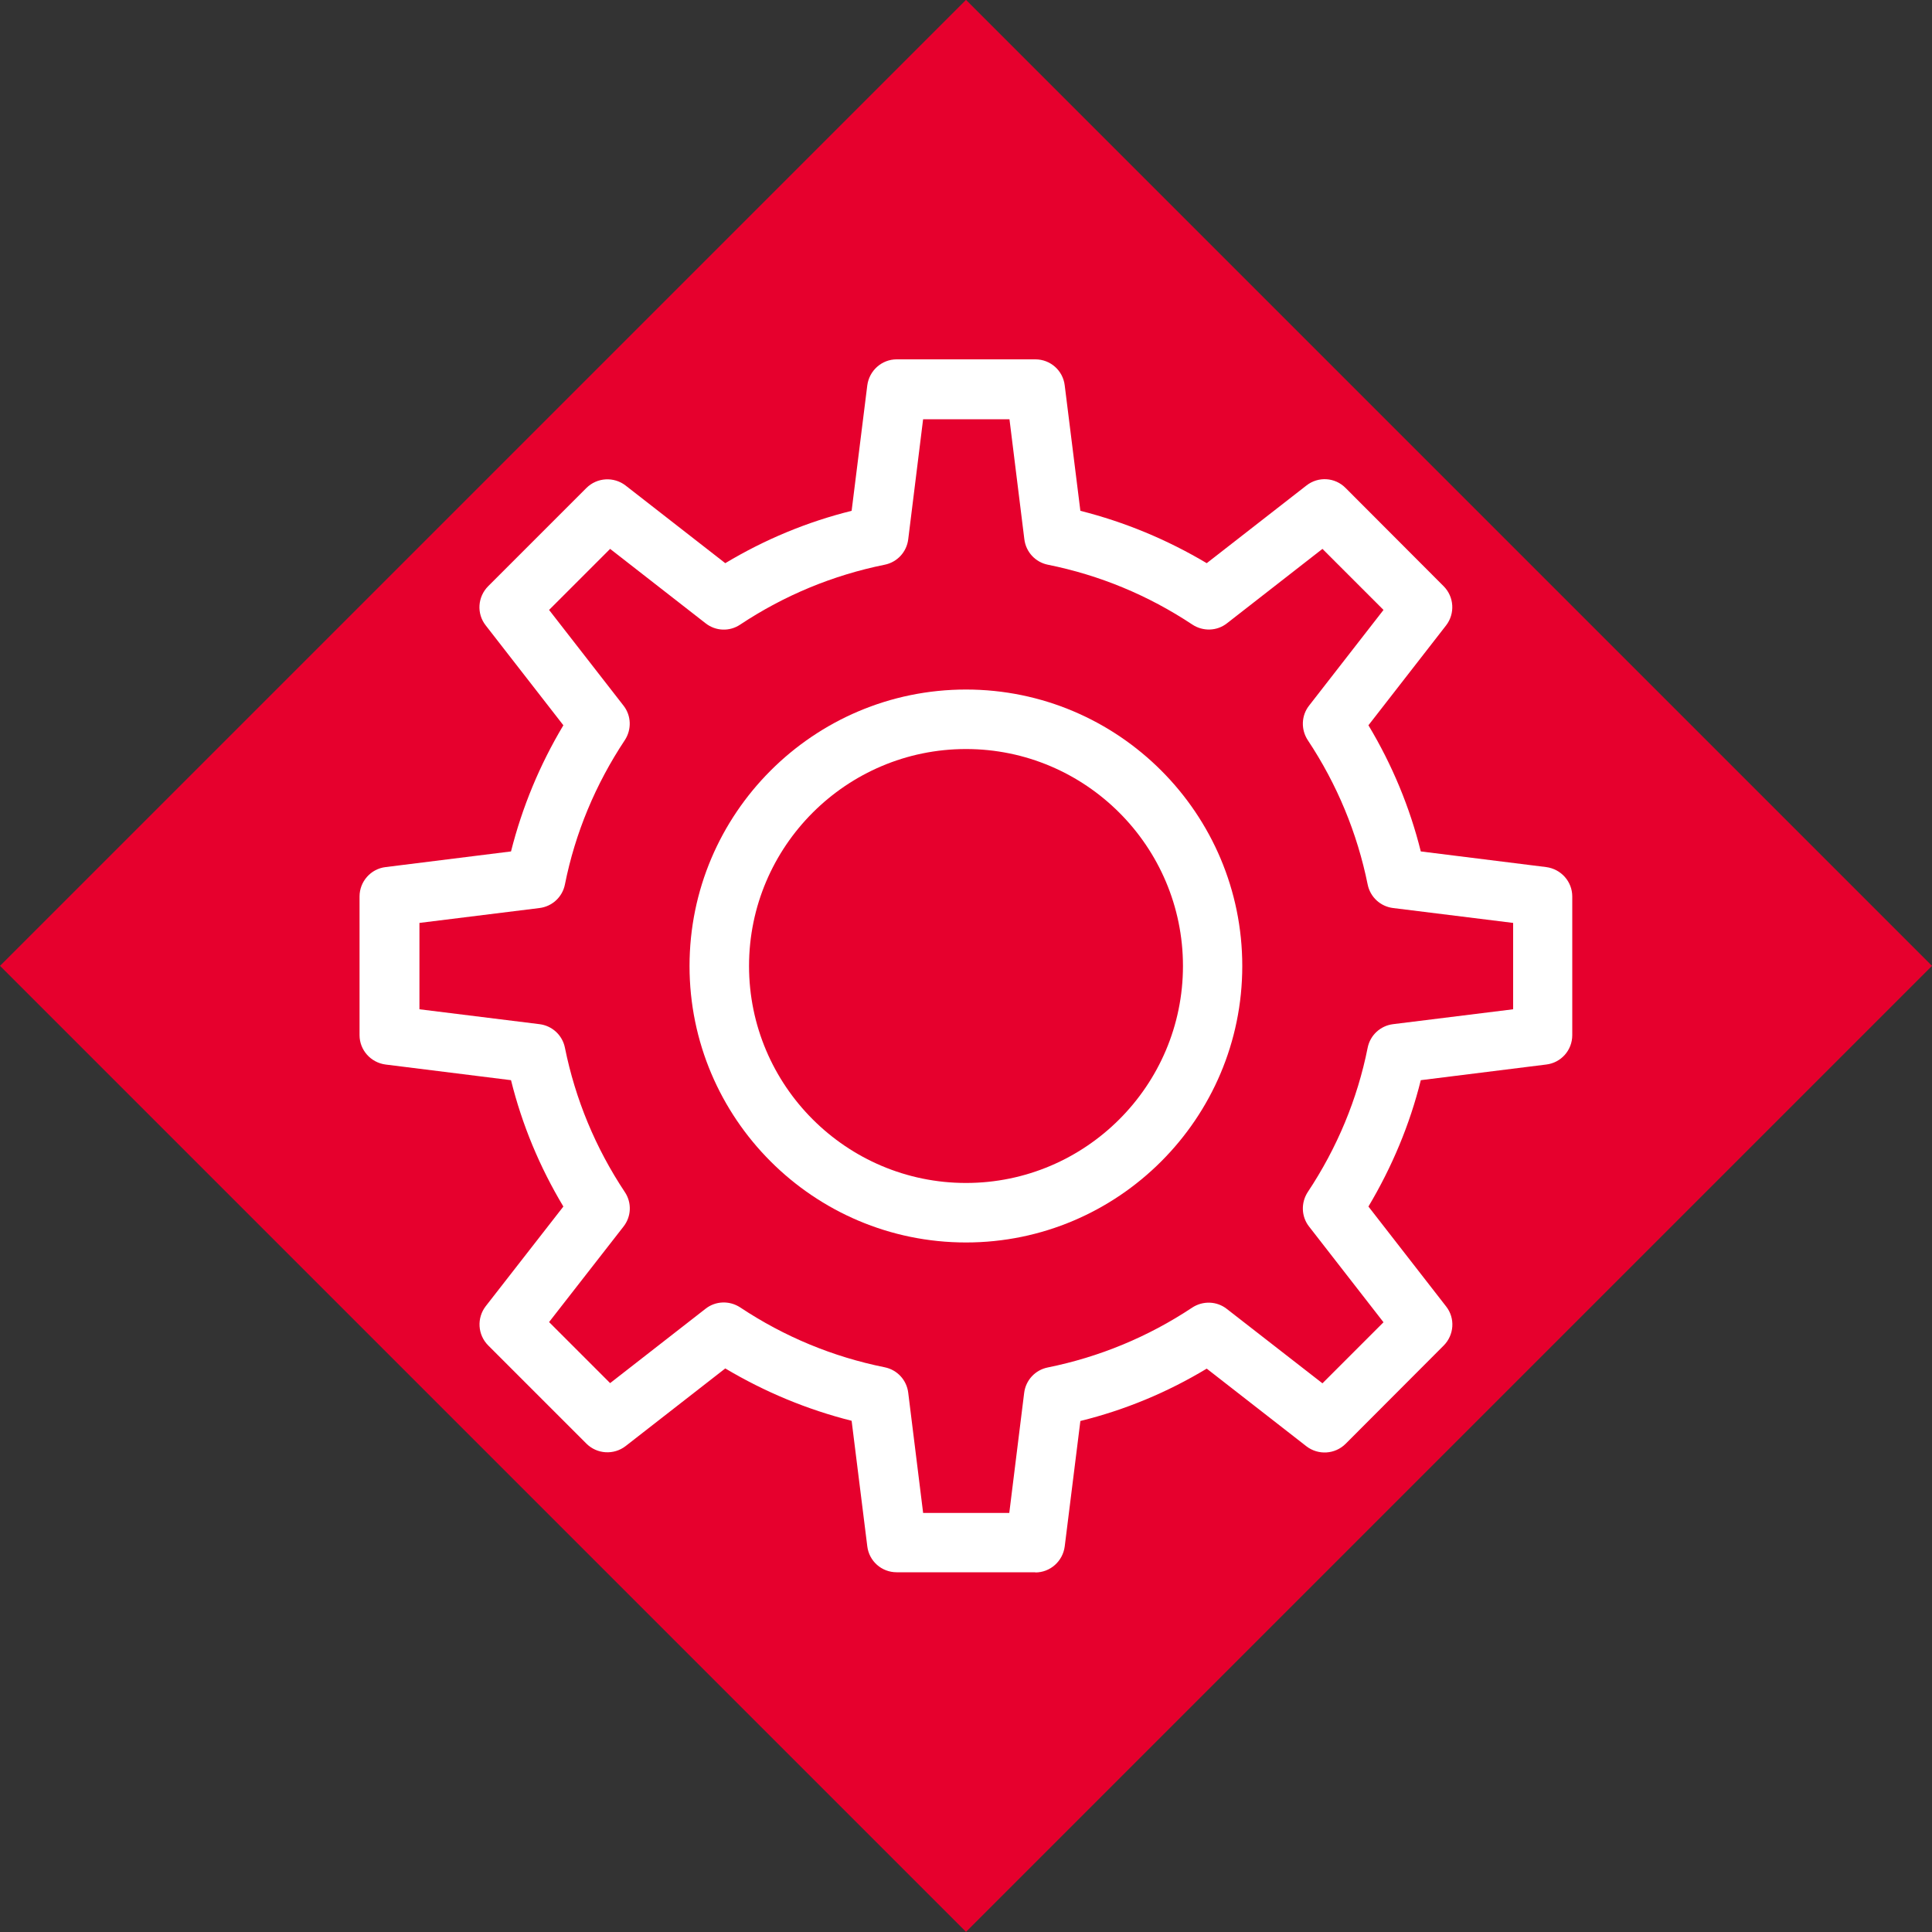
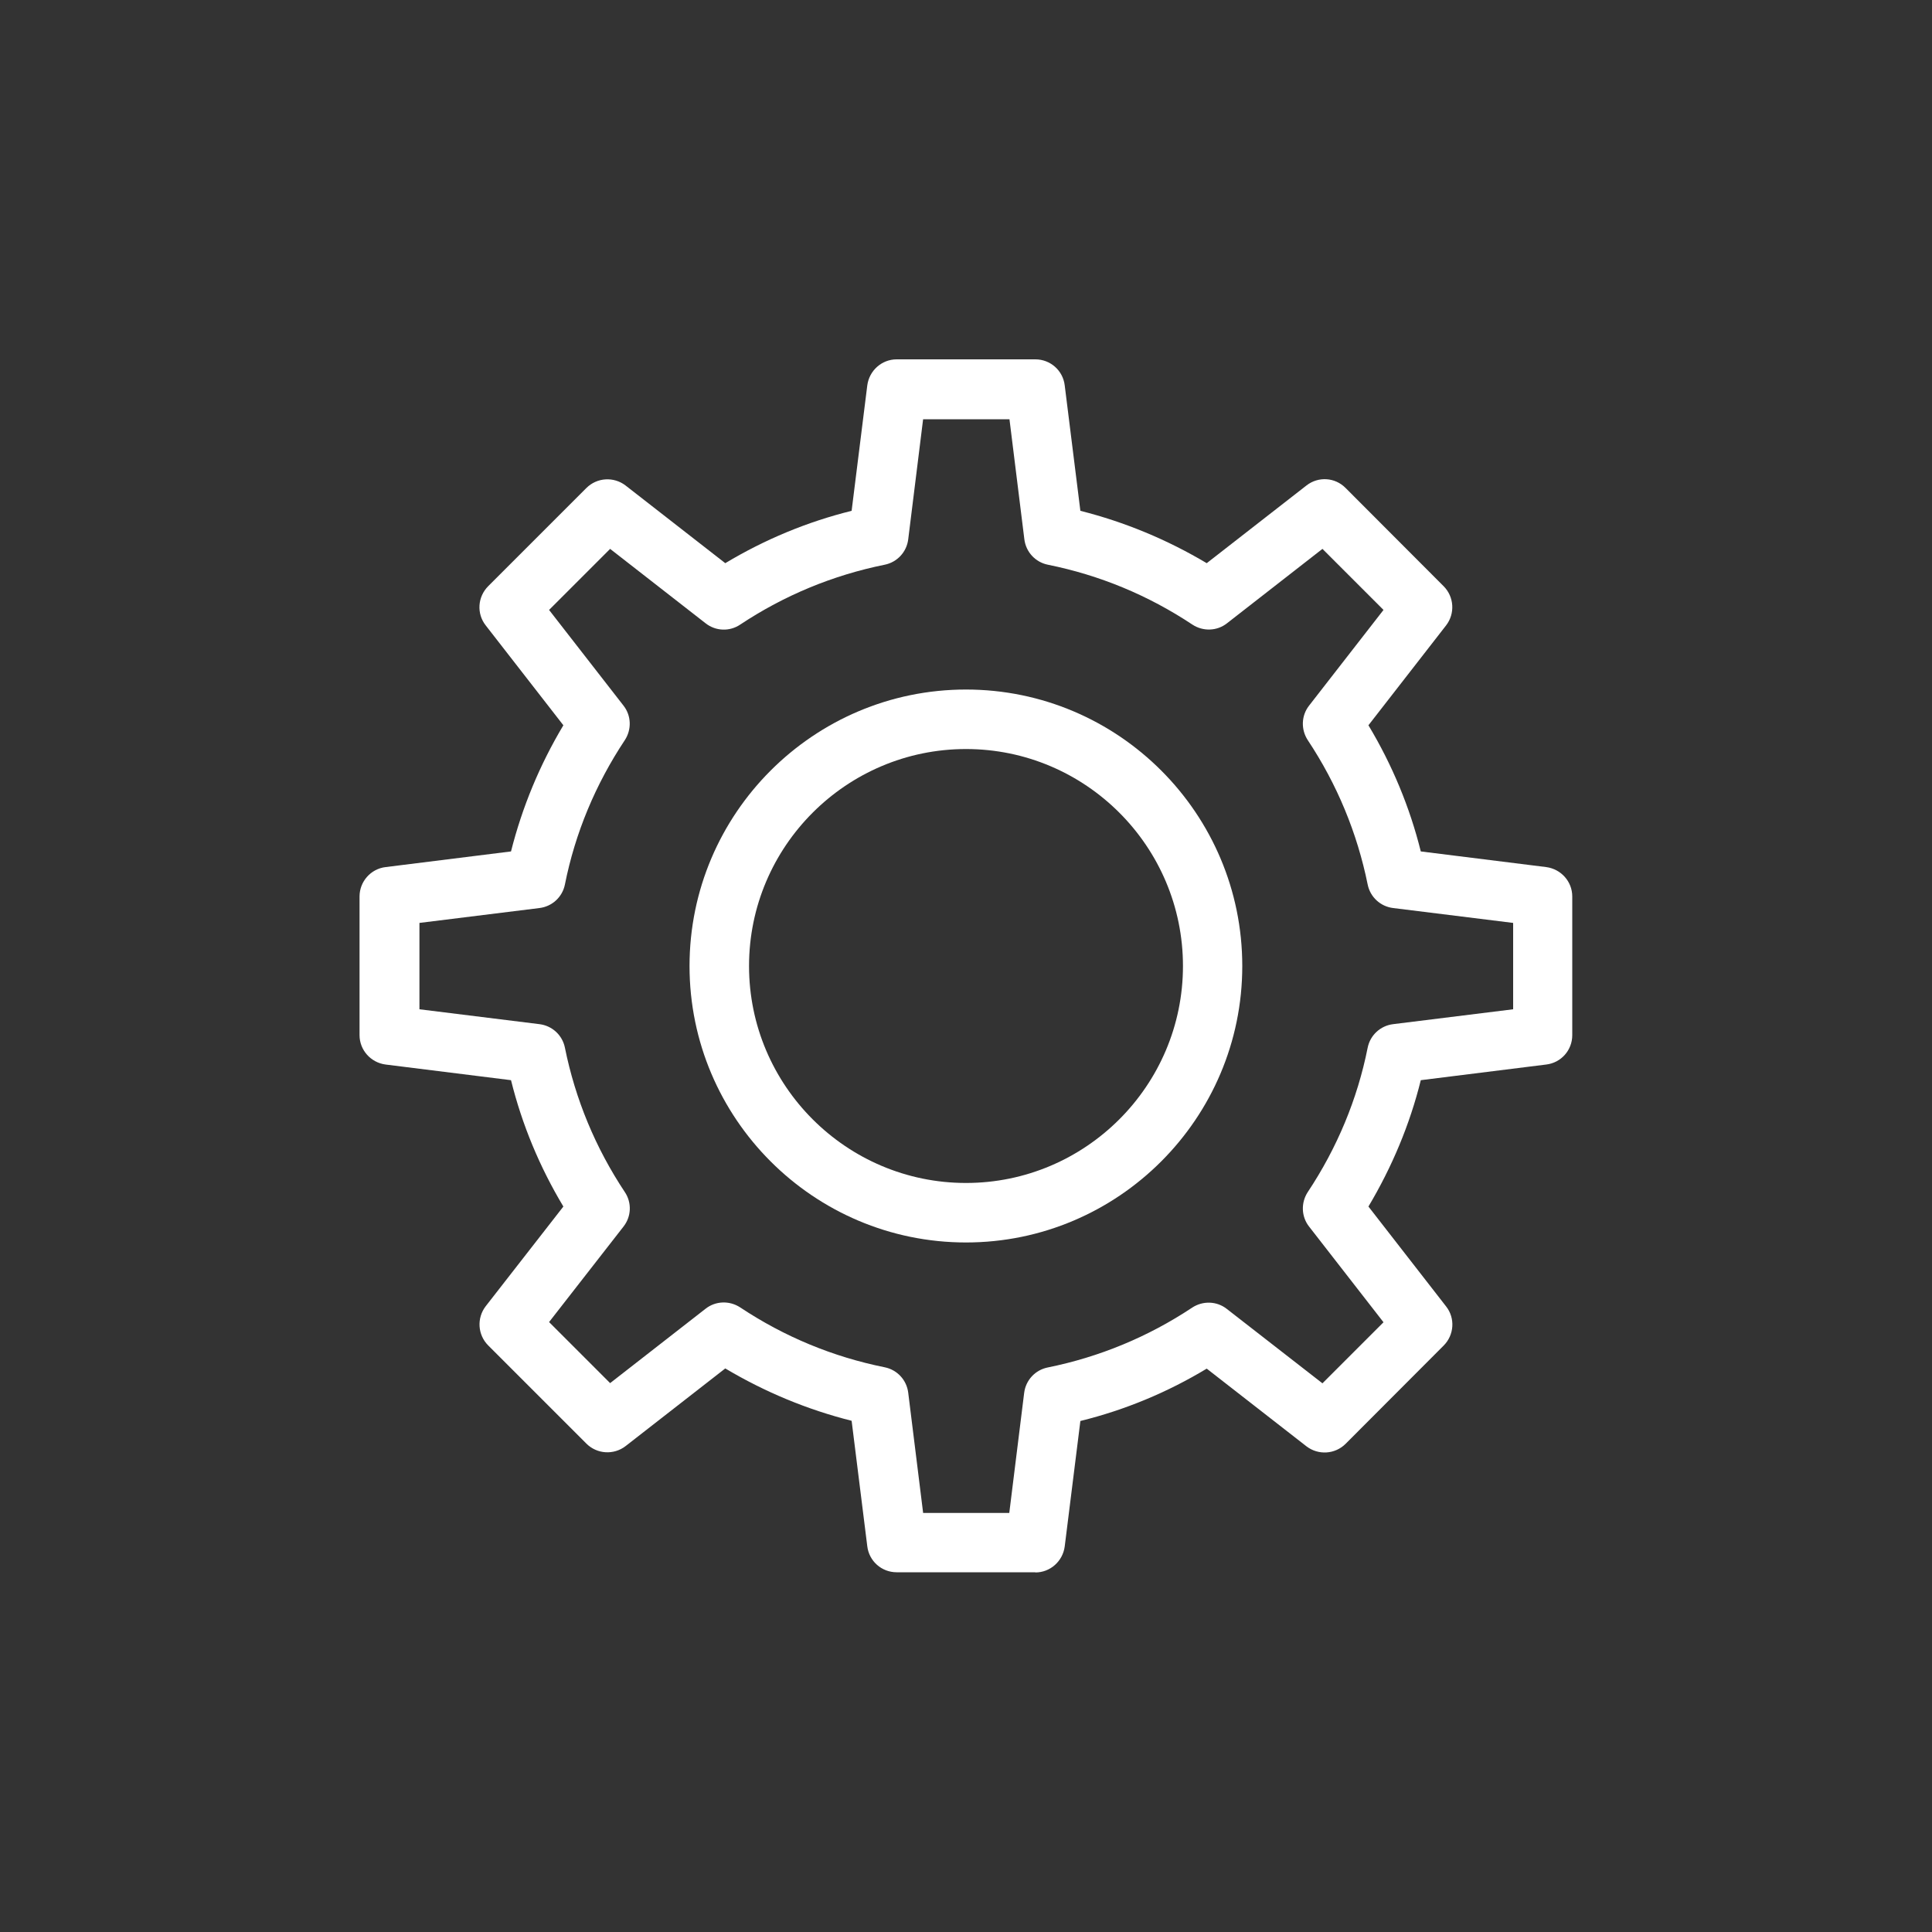
<svg xmlns="http://www.w3.org/2000/svg" id="_レイヤー_1" data-name="レイヤー 1" viewBox="0 0 100 100">
  <rect x="0" y="0" width="100" height="100" fill="#333333" stroke="none" />
  <defs>
    <style>
      .cls-1 {
        fill: #fff;
      }

      .cls-2 {
        fill: #e6002d;
      }
    </style>
  </defs>
-   <rect class="cls-2" x="14.65" y="14.64" width="70.71" height="70.71" transform="translate(-20.71 50) rotate(-45)" />
  <path class="cls-1" d="m53.59,81.38h-7.18c-.78,0-1.43-.58-1.52-1.35l-.81-6.49c-2.3-.58-4.49-1.49-6.54-2.71l-5.16,4.02c-.61.47-1.48.42-2.03-.13l-5.08-5.08c-.55-.55-.6-1.42-.13-2.03l4.02-5.16c-1.23-2.05-2.14-4.24-2.71-6.54l-6.49-.81c-.77-.1-1.35-.75-1.35-1.52v-7.18c0-.77.58-1.43,1.35-1.52l6.49-.81c.58-2.3,1.49-4.49,2.71-6.53l-4.02-5.17c-.48-.61-.42-1.48.13-2.03l5.08-5.08c.55-.55,1.42-.6,2.03-.13l5.16,4.02c2.05-1.23,4.24-2.14,6.54-2.71l.81-6.49c.1-.77.75-1.35,1.52-1.35h7.18c.78,0,1.43.58,1.52,1.35l.81,6.49c2.3.58,4.49,1.49,6.54,2.71l5.16-4.02c.61-.48,1.48-.43,2.03.13l5.07,5.08c.55.55.6,1.42.13,2.03l-4.02,5.17c1.23,2.05,2.14,4.24,2.71,6.53l6.49.81c.77.1,1.35.75,1.35,1.52v7.18c0,.78-.58,1.43-1.35,1.52l-6.49.81c-.57,2.3-1.49,4.49-2.71,6.54l4.02,5.17c.48.61.42,1.48-.13,2.03l-5.07,5.08c-.55.55-1.42.6-2.03.13l-5.16-4.02c-2.04,1.23-4.23,2.14-6.54,2.71l-.81,6.49c-.1.77-.75,1.35-1.52,1.35Zm-5.82-3.07h4.47l.77-6.21c.08-.66.57-1.19,1.22-1.32,2.67-.54,5.19-1.58,7.48-3.1.55-.36,1.27-.34,1.79.07l4.95,3.85,3.16-3.16-3.85-4.95c-.41-.52-.43-1.24-.07-1.79,1.52-2.29,2.57-4.81,3.1-7.47.13-.65.66-1.14,1.32-1.22l6.21-.77v-4.47l-6.21-.77c-.66-.08-1.19-.57-1.32-1.22-.54-2.66-1.58-5.18-3.1-7.47-.36-.55-.34-1.27.07-1.79l3.85-4.95-3.16-3.16-4.94,3.85c-.52.41-1.24.43-1.79.07-2.29-1.52-4.8-2.56-7.48-3.1-.65-.13-1.14-.66-1.22-1.32l-.77-6.21h-4.47l-.77,6.21c-.08.66-.57,1.19-1.22,1.32-2.67.54-5.19,1.58-7.48,3.1-.55.37-1.27.34-1.79-.07l-4.94-3.85-3.16,3.16,3.85,4.95c.41.52.43,1.24.07,1.79-1.52,2.29-2.57,4.81-3.1,7.47-.13.65-.66,1.14-1.32,1.22l-6.21.77v4.47l6.21.77c.66.08,1.19.57,1.32,1.22.54,2.67,1.58,5.18,3.1,7.47.37.55.34,1.27-.07,1.79l-3.85,4.94,3.16,3.16,4.94-3.85c.52-.41,1.24-.43,1.79-.07,2.29,1.52,4.8,2.56,7.48,3.1.65.13,1.14.66,1.22,1.32l.77,6.21Zm32.08-24.72h.02-.02Z" />
  <path class="cls-1" d="m50,64.31c-7.89,0-14.31-6.42-14.31-14.31s6.42-14.31,14.31-14.31,14.3,6.42,14.3,14.31-6.42,14.31-14.3,14.31Zm0-25.54c-6.19,0-11.23,5.04-11.23,11.23s5.04,11.23,11.23,11.23,11.23-5.04,11.23-11.23-5.04-11.23-11.23-11.23Z" />
</svg>